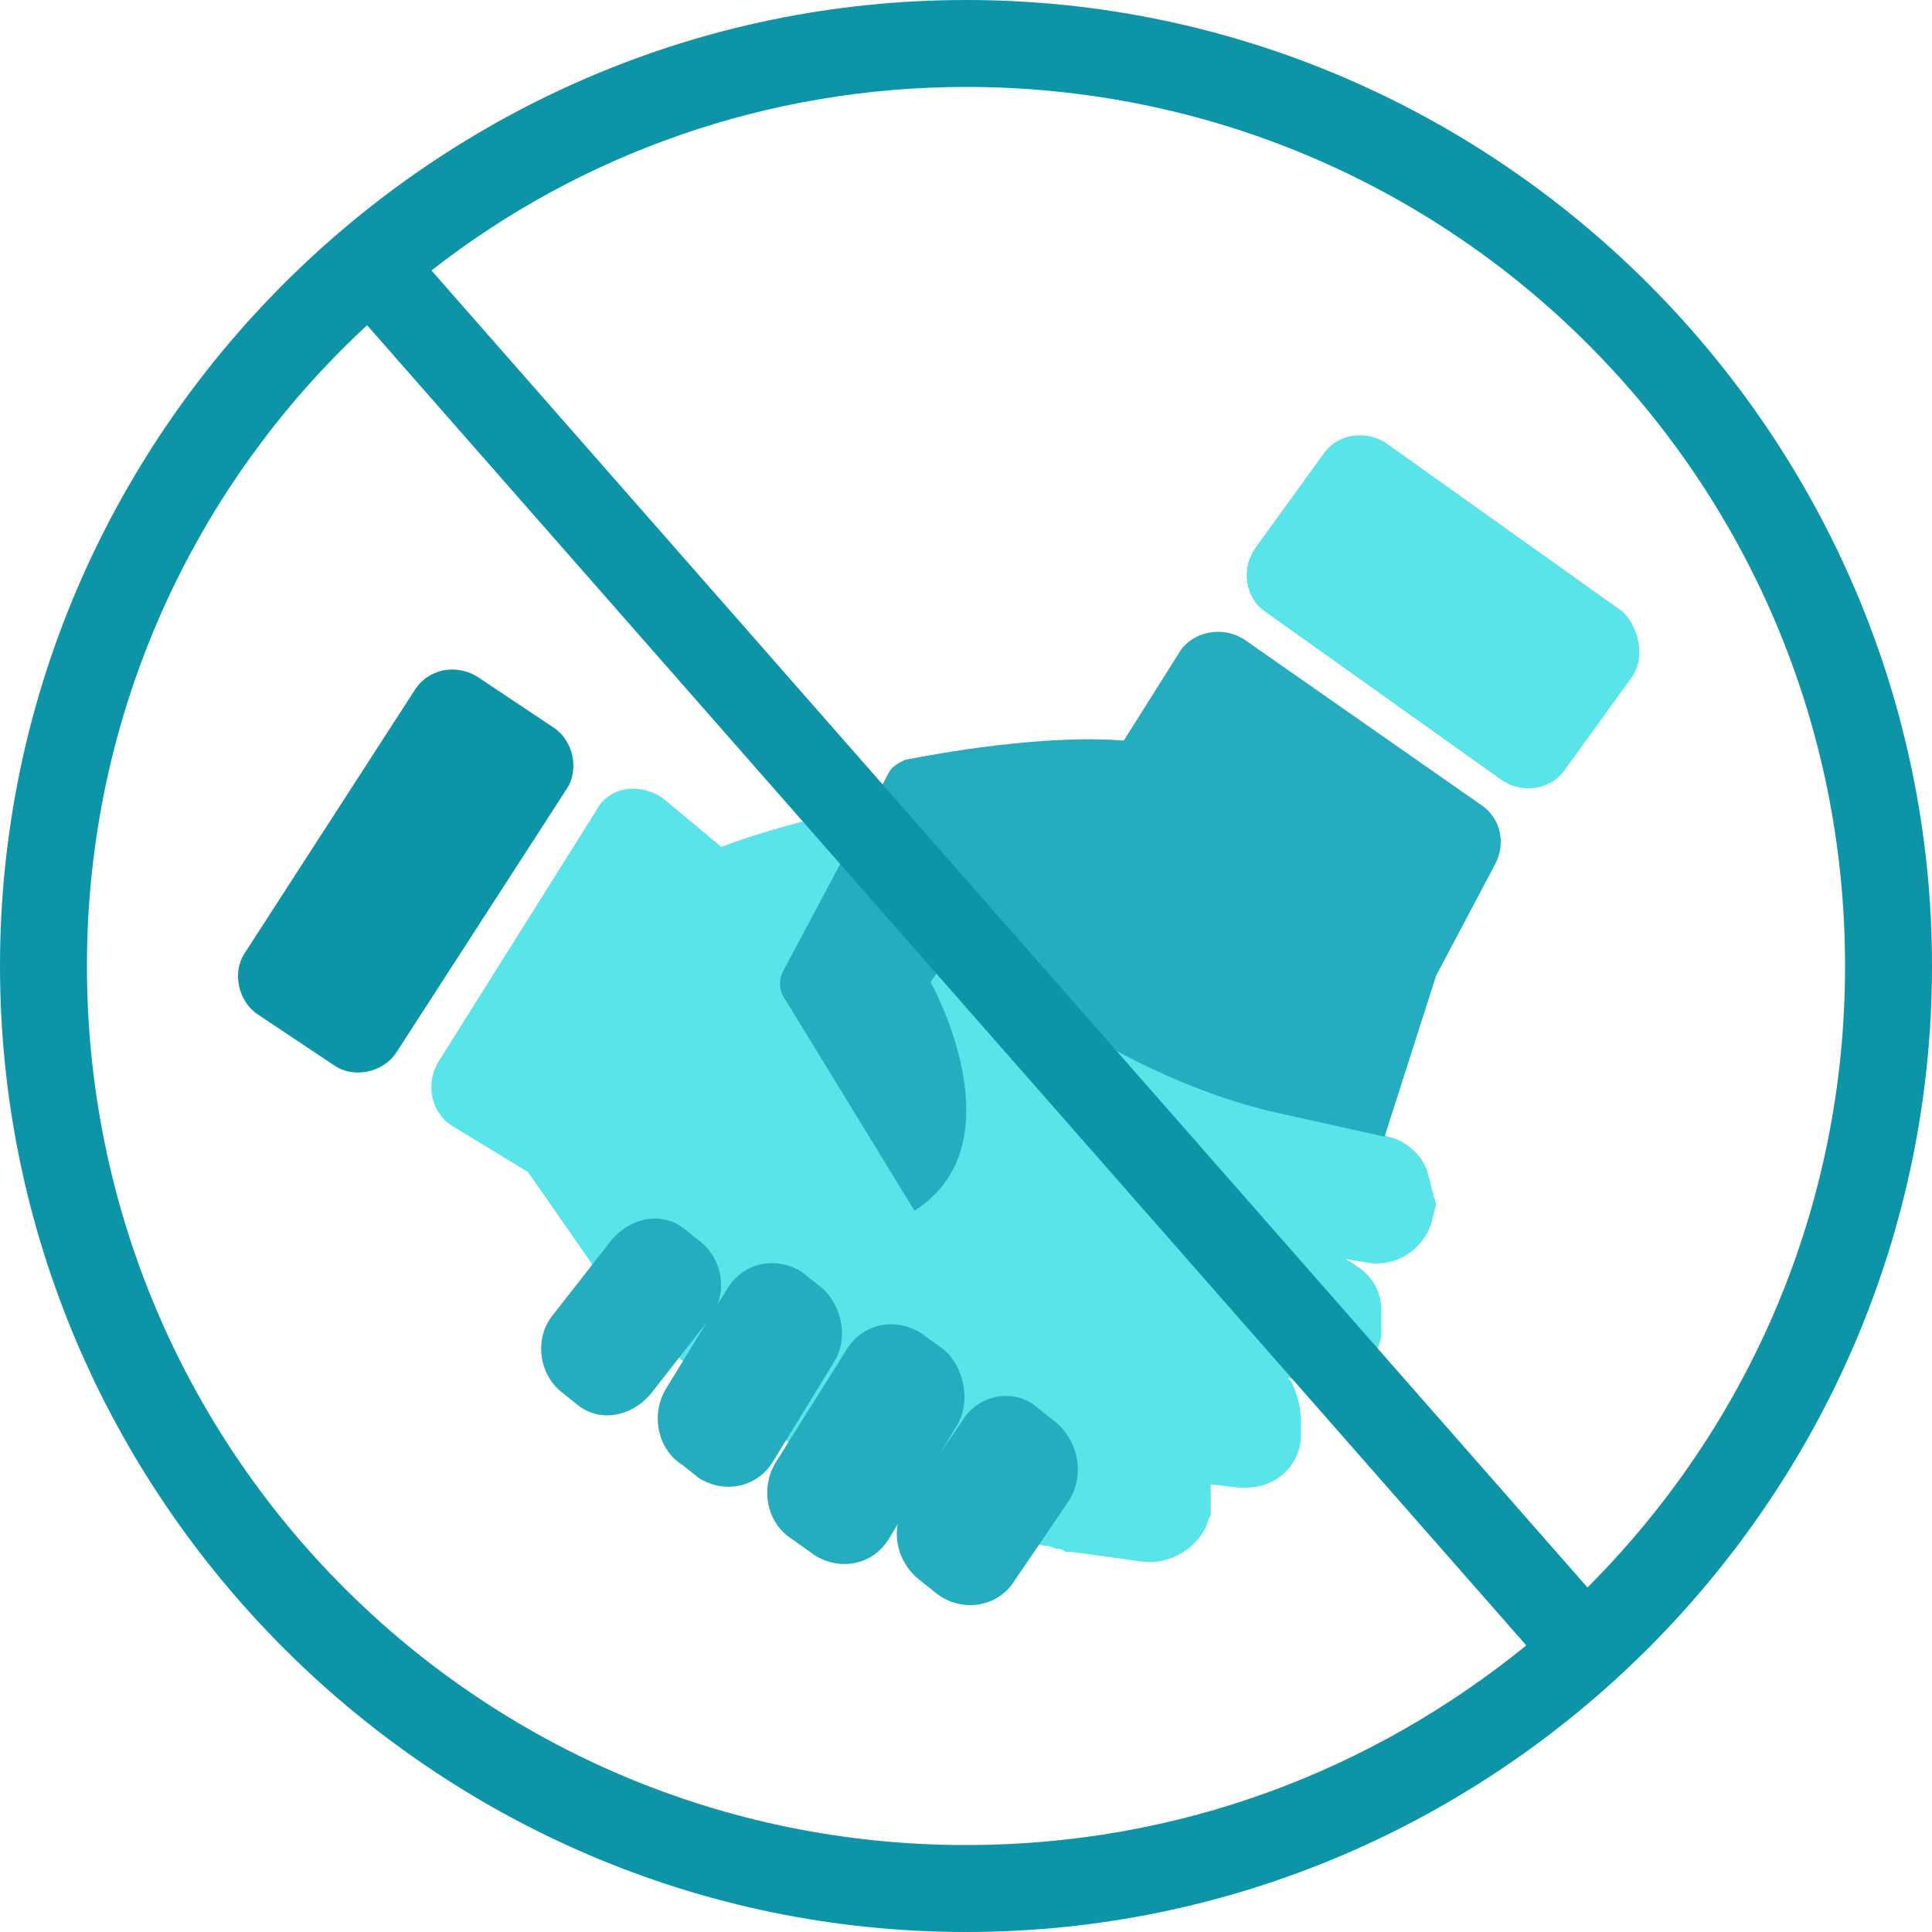
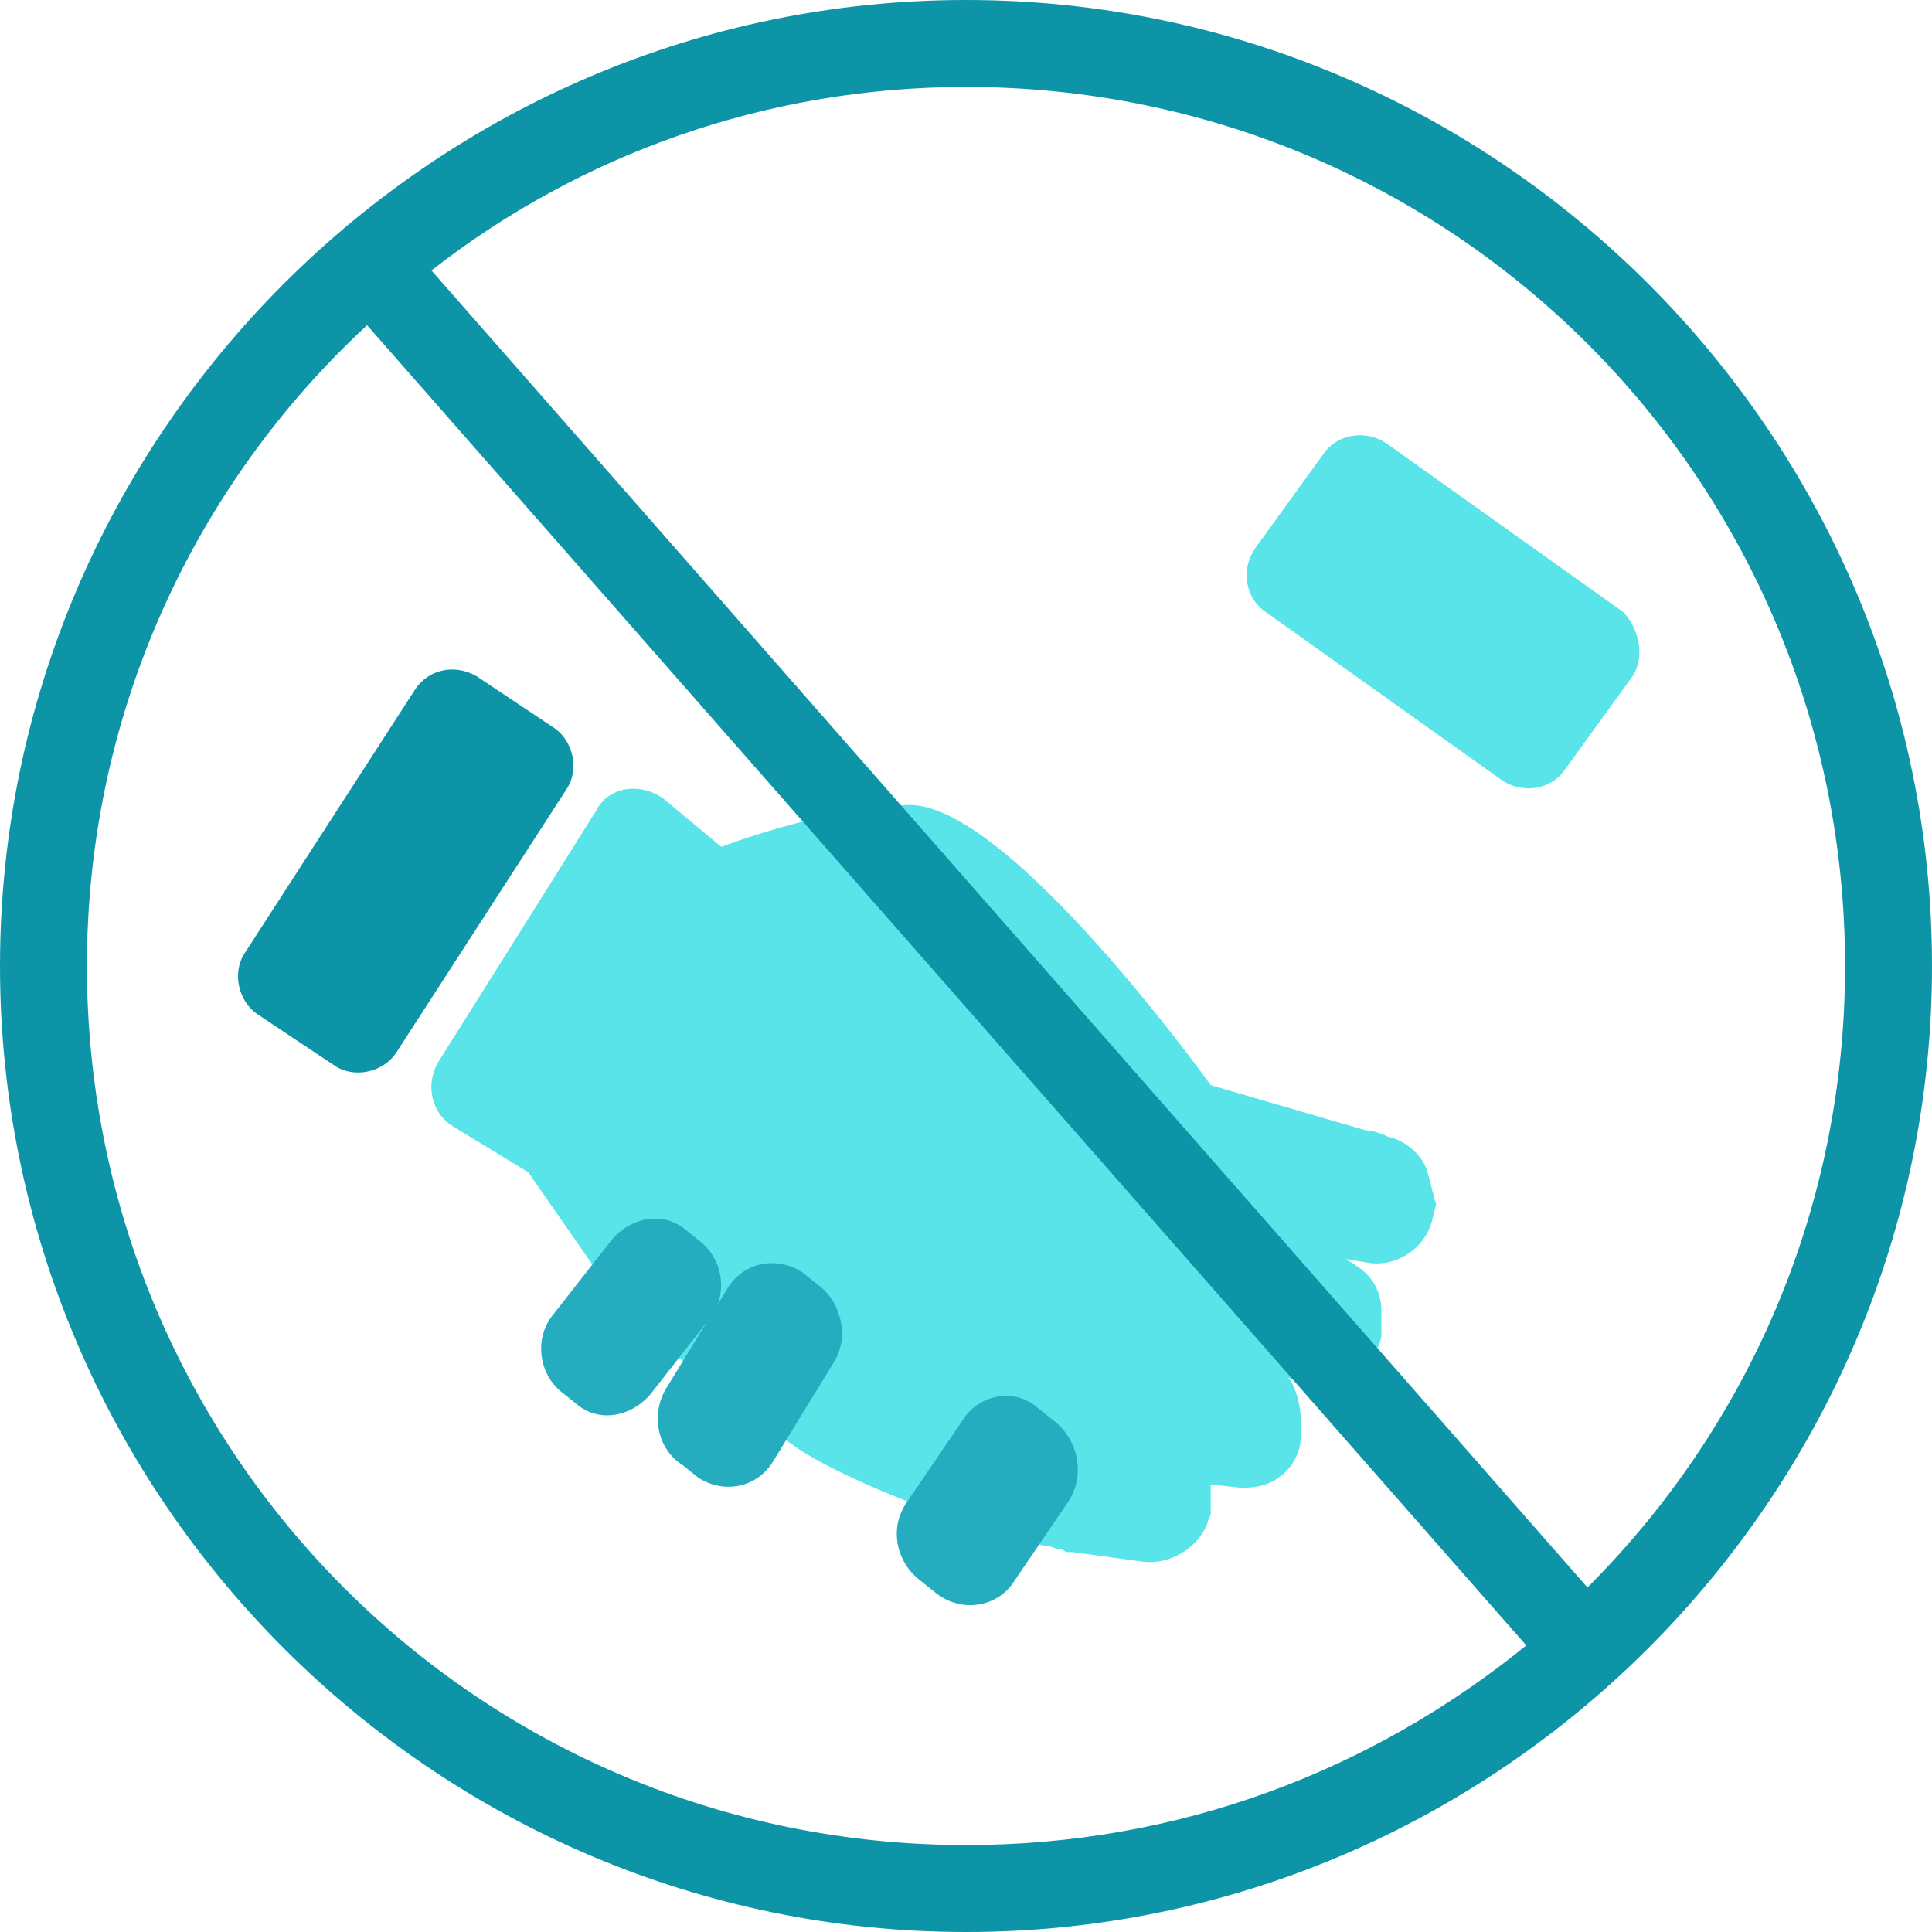
<svg xmlns="http://www.w3.org/2000/svg" xmlns:xlink="http://www.w3.org/1999/xlink" version="1.1" id="Layer_1" x="0px" y="0px" viewBox="0 0 60 60" style="enable-background:new 0 0 60 60;" xml:space="preserve">
  <style type="text/css">
	.st0{fill:#25ADBF;}
	.st1{fill:#0D95A7;}
	.st2{fill:#58E4E8;}
	.st3{fill:#EAF7F9;}
	.st4{clip-path:url(#SVGID_00000110438523823535594350000005575229028865617316_);}
	.st5{clip-path:url(#SVGID_00000029753998308446539480000010531415953584692914_);}
	.st6{fill-rule:evenodd;clip-rule:evenodd;fill:#25ADBF;}
	.st7{opacity:0.34;}
	.st8{fill:#BCF4F6;}
	.st9{fill:#26ACBD;}
	.st10{fill:#0C95A7;}
	.st11{fill:#EAF6F7;}
	.st12{fill:#0396A7;}
	.st13{fill:#7BB1FF;}
	.st14{fill:#183280;}
	.st15{clip-path:url(#SVGID_00000134949679545080698850000015197459719364052412_);fill:#0D95A7;}
	.st16{fill:#EAEDF5;}
	.st17{fill-rule:evenodd;clip-rule:evenodd;fill:#0D95A7;}
	.st18{fill:#FFFFFF;}
	.st19{clip-path:url(#SVGID_00000094586112890317612980000015203005801693160326_);fill:#0D95A7;}
	.st20{clip-path:url(#SVGID_00000001625125985799672220000017694939463406754751_);fill:#0D95A7;}
	.st21{clip-path:url(#SVGID_00000172427938312717016630000004248278929005386904_);fill:#0D95A7;}
	.st22{clip-path:url(#SVGID_00000065782879340278423850000017103685971978623616_);fill:#0D95A7;}
	.st23{fill:url(#SVGID_00000121960342396972457050000002038276191983114117_);}
	.st24{fill:url(#SVGID_00000134932138101094724430000018180949213284100277_);}
	.st25{fill:url(#SVGID_00000150090054636298001480000016438680187063645857_);}
	.st26{clip-path:url(#SVGID_00000167387677614959936010000004700573194372241576_);fill:#58E4E8;}
	.st27{clip-path:url(#SVGID_00000005954099044957415870000016860349703452125056_);fill:#58E4E8;}
	.st28{clip-path:url(#SVGID_00000152235265328300898280000005887565721792583817_);fill:#58E4E8;}
	.st29{clip-path:url(#SVGID_00000023991968016243883180000002645997065970722953_);fill:#58E4E8;}
	.st30{fill-rule:evenodd;clip-rule:evenodd;fill:#58E4E8;}
	.st31{fill-rule:evenodd;clip-rule:evenodd;fill:#EAF7F9;}
	.st32{fill:url(#SVGID_00000093138938781148463530000008329408761843120806_);}
	.st33{fill:url(#SVGID_00000039096069742916324520000003339173346688657046_);}
	.st34{clip-path:url(#SVGID_00000145024510747971474030000007890659602732909995_);fill:#0D95A7;}
	.st35{clip-path:url(#SVGID_00000029047236769472195640000005633923588409019292_);fill:#0D95A7;}
	.st36{clip-path:url(#SVGID_00000131366541930658540600000012900893989115674770_);fill:#0D95A7;}
	.st37{clip-path:url(#SVGID_00000047756112617789095470000013886455436342487200_);fill:#0D95A7;}
	.st38{fill:url(#SVGID_00000101093307099039620390000003706409288168343170_);}
	.st39{fill:url(#SVGID_00000078750326204062071120000018232772638213958833_);}
	.st40{fill:url(#SVGID_00000054951005717448458480000014841701139620668583_);}
	.st41{fill:url(#SVGID_00000179613577212709219980000004119974711129636530_);}
	.st42{fill:url(#SVGID_00000036245512550243516870000003078316507125358988_);}
	.st43{fill:url(#SVGID_00000055672584558793960710000000322117944091326107_);}
	.st44{fill:url(#SVGID_00000029753225839151449200000012652773958414158984_);}
	.st45{fill:url(#SVGID_00000051368378569826878230000005369554689662109106_);}
	.st46{fill:url(#SVGID_00000047754864511111966310000004672288423390774189_);}
	.st47{fill:url(#SVGID_00000084487586525967546260000003552860980061547911_);}
	.st48{fill:url(#SVGID_00000022549354687063594720000011648614719210745007_);}
	.st49{fill:url(#SVGID_00000039134807758727175520000013291168585122754457_);}
	.st50{fill:url(#SVGID_00000178910496521692073660000018180219371753393821_);}
	.st51{fill:url(#SVGID_00000026879158853657854030000000954682976199801758_);}
	.st52{clip-path:url(#SVGID_00000034065699637270698330000011041279390419374986_);fill:#58E4E8;}
	.st53{clip-path:url(#SVGID_00000058576324491410943400000005218793033463408257_);fill:#58E4E8;}
	.st54{clip-path:url(#SVGID_00000123436634199807550440000011321300280818235566_);fill:#58E4E8;}
	.st55{clip-path:url(#SVGID_00000167370638868947133740000018360217438912840582_);fill:#58E4E8;}
	.st56{fill:url(#SVGID_00000103240151195156932660000013333354699652569521_);}
	.st57{clip-path:url(#SVGID_00000026845960984121271960000005273602011030415771_);fill:#58E4E8;}
	.st58{clip-path:url(#SVGID_00000129200053143631968950000002555864585637477001_);fill:#58E4E8;}
	.st59{clip-path:url(#SVGID_00000020362889113821647690000009443144615116631983_);fill:#58E4E8;}
	.st60{clip-path:url(#SVGID_00000129195117141552909410000001525419904318913454_);fill:#58E4E8;}
	.st61{fill:#20ACBE;}
	.st62{fill:#0495A7;}
	.st63{fill:#73CCD7;}
	.st64{fill-rule:evenodd;clip-rule:evenodd;fill:#26ACBD;}
	.st65{fill-rule:evenodd;clip-rule:evenodd;fill:#0C95A7;}
	.st66{clip-path:url(#SVGID_00000175295316636530500840000004286826479495984794_);fill:#0D95A7;}
	.st67{clip-path:url(#SVGID_00000164473267289871824930000014241767409985439128_);fill:#58E4E8;}
	.st68{clip-path:url(#SVGID_00000083069801464463878410000008643523271414848408_);fill:#58E4E8;}
	.st69{clip-path:url(#SVGID_00000041272912543800519170000005985751140257278111_);fill:#58E4E8;}
	.st70{clip-path:url(#SVGID_00000171686763591565695000000018136449414901823923_);fill:#58E4E8;}
	.st71{clip-path:url(#SVGID_00000018958110151449820890000011333623685263214525_);fill:#0D95A7;}
	.st72{fill:url(#SVGID_00000165201250040933809980000000343937623083964563_);}
	.st73{clip-path:url(#SVGID_00000036226796991676076790000011805476656679296645_);fill:#58E4E8;}
	.st74{clip-path:url(#SVGID_00000145736593901052550570000016264843618206523835_);fill:#58E4E8;}
	.st75{clip-path:url(#SVGID_00000035519480491567480320000003338817689032311709_);fill:#58E4E8;}
	.st76{clip-path:url(#SVGID_00000163036626567938777660000010598969877309706905_);fill:#58E4E8;}
	.st77{fill:url(#SVGID_00000078758657434794963800000007445565108061719718_);}
	.st78{clip-path:url(#SVGID_00000050646854455252695780000003216307743093373617_);fill:#0D95A7;}
	.st79{clip-path:url(#SVGID_00000057859407017986569360000005139744435913696420_);fill:#0D95A7;}
	.st80{clip-path:url(#SVGID_00000179645083616037934230000007168483026857713818_);fill:#0D95A7;}
	.st81{clip-path:url(#SVGID_00000169517583807493810050000003849436279291420580_);fill:#0D95A7;}
	.st82{fill:#C1272D;}
	.st83{clip-path:url(#SVGID_00000167398544209003785760000015305060119108518274_);fill:#0D95A7;}
	.st84{clip-path:url(#SVGID_00000160896408404570271440000001510843063435429270_);}
</style>
  <g>
    <g>
      <g>
        <path class="st2" d="M44.3,36.3c-0.2-0.5-0.7-0.9-1.2-1l0,0c-0.4-0.2-0.7-0.2-0.7-0.2l-4.8-1.4c0,0-6.3-8.8-9.4-8.7     c-2.7,0.1-5.8,1.3-5.8,1.3l-1.8-1.5c-0.7-0.5-1.7-0.4-2.1,0.4l-4.9,7.8c-0.4,0.7-0.2,1.6,0.5,2l2.3,1.4l3.2,4.6     c0,0,3.9,3.1,5.2,4c1.7,1.1,5.2,2.4,7.6,3c0.1,0,0.2,0,0.4,0.1c0.1,0,0.2,0,0.3,0.1l0.2,0l2.2,0.3c0.8,0.1,1.7-0.4,2-1.2     c0-0.1,0.1-0.2,0.1-0.3l0-0.4c0,0,0,0,0-0.1c0-0.1,0-0.3,0-0.4l0.9,0.1c0.3,0,0.5,0,0.8-0.1c0.6-0.2,1.1-0.8,1.1-1.5l0-0.4     c0-0.5-0.1-0.9-0.3-1.3c0,0-0.1-0.1-0.1-0.1l1,0.1c0.2,0,0.3,0,0.5,0c0.3,0,0.5-0.2,0.7-0.3c0.3-0.2,0.6-0.6,0.7-1.1l0-0.4     c0-0.2,0-0.3,0-0.4c0-0.6-0.3-1.1-0.8-1.4c-0.1-0.1-0.2-0.1-0.3-0.2l0.6,0.1c0.9,0.2,1.9-0.4,2.1-1.4l0.1-0.4     C44.5,37.1,44.4,36.6,44.3,36.3z" />
      </g>
      <g>
        <path class="st0" d="M22,41l-1.8,2.3c-0.6,0.7-1.6,0.9-2.3,0.3l-0.5-0.4c-0.7-0.6-0.8-1.7-0.2-2.4l1.8-2.3     c0.6-0.7,1.6-0.9,2.3-0.3l0.5,0.4C22.5,39.2,22.6,40.3,22,41z" />
        <path class="st0" d="M33.2,46.6l-1.7,2.5c-0.5,0.8-1.6,1-2.4,0.4l-0.5-0.4c-0.8-0.6-1-1.7-0.4-2.5l1.7-2.5c0.5-0.8,1.6-1,2.3-0.4     l0.5,0.4C33.5,44.7,33.7,45.8,33.2,46.6z" />
        <path class="st0" d="M25.9,42.3l-1.9,3.1c-0.5,0.8-1.5,1-2.3,0.5l-0.5-0.4c-0.8-0.5-1-1.6-0.5-2.4l1.9-3.1c0.5-0.8,1.5-1,2.3-0.5     l0.5,0.4C26.1,40.4,26.4,41.5,25.9,42.3z" />
-         <path class="st0" d="M29.7,44.3l-2.1,3.5c-0.5,0.8-1.5,1-2.3,0.5l-0.7-0.5c-0.8-0.5-1-1.6-0.5-2.4l2.2-3.5c0.5-0.8,1.5-1,2.3-0.5     l0.7,0.5C29.9,42.4,30.2,43.5,29.7,44.3z" />
      </g>
      <g>
        <defs>
-           <path id="SVGID_00000047753279850827911200000005732093831425616783_" d="M29.8,29.2l-0.9,1.3c0,0,2.8,5-0.5,7.1l-4.1-6.7      c-0.1-0.2-0.1-0.5,0-0.7l3.3-6.2c0.1-0.2,0.3-0.3,0.5-0.4c1-0.2,4.3-0.8,6.8-0.6l1.7-2.7c0.4-0.7,1.4-0.9,2.1-0.4l7.3,5.1      c0.6,0.4,0.8,1.2,0.4,1.9l-1.8,3.4L43,35.3l-3.6-0.8c-2.8-0.7-5.5-2.1-7.9-3.9L29.8,29.2z" />
-         </defs>
+           </defs>
        <use xlink:href="#SVGID_00000047753279850827911200000005732093831425616783_" style="overflow:visible;fill:#25ADBF;" />
        <clipPath id="SVGID_00000090290204694405231350000003716382195652246187_">
          <use xlink:href="#SVGID_00000047753279850827911200000005732093831425616783_" style="overflow:visible;" />
        </clipPath>
      </g>
      <path class="st1" d="M14.8,21l2.4,1.6c0.6,0.4,0.8,1.3,0.4,1.9l-5.3,8.2c-0.4,0.6-1.3,0.8-1.9,0.4l-2.4-1.6    c-0.6-0.4-0.8-1.3-0.4-1.9l5.3-8.2C13.3,20.8,14.1,20.6,14.8,21z" />
      <path class="st2" d="M50.7,21l-2.1,2.9c-0.4,0.6-1.3,0.8-2,0.3l-7.3-5.2c-0.6-0.4-0.8-1.3-0.3-2l2.1-2.9c0.4-0.6,1.3-0.8,2-0.3    l7.3,5.2C50.9,19.5,51.1,20.4,50.7,21z" />
    </g>
    <path class="st1" d="M30,0C13.5,0,0,13.5,0,30c0,16.5,13.5,30,30,30s30-13.5,30-30C60,13.5,46.5,0,30,0z M2.7,30   c0-7.8,3.3-14.9,8.7-19.9l36,41C42.6,55,36.6,57.3,30,57.3C14.9,57.3,2.7,45.1,2.7,30z M49.3,49.3L13.4,8.4C18,4.8,23.8,2.7,30,2.7   c15.1,0,27.3,12.2,27.3,27.3C57.3,37.5,54.3,44.3,49.3,49.3z" />
  </g>
</svg>